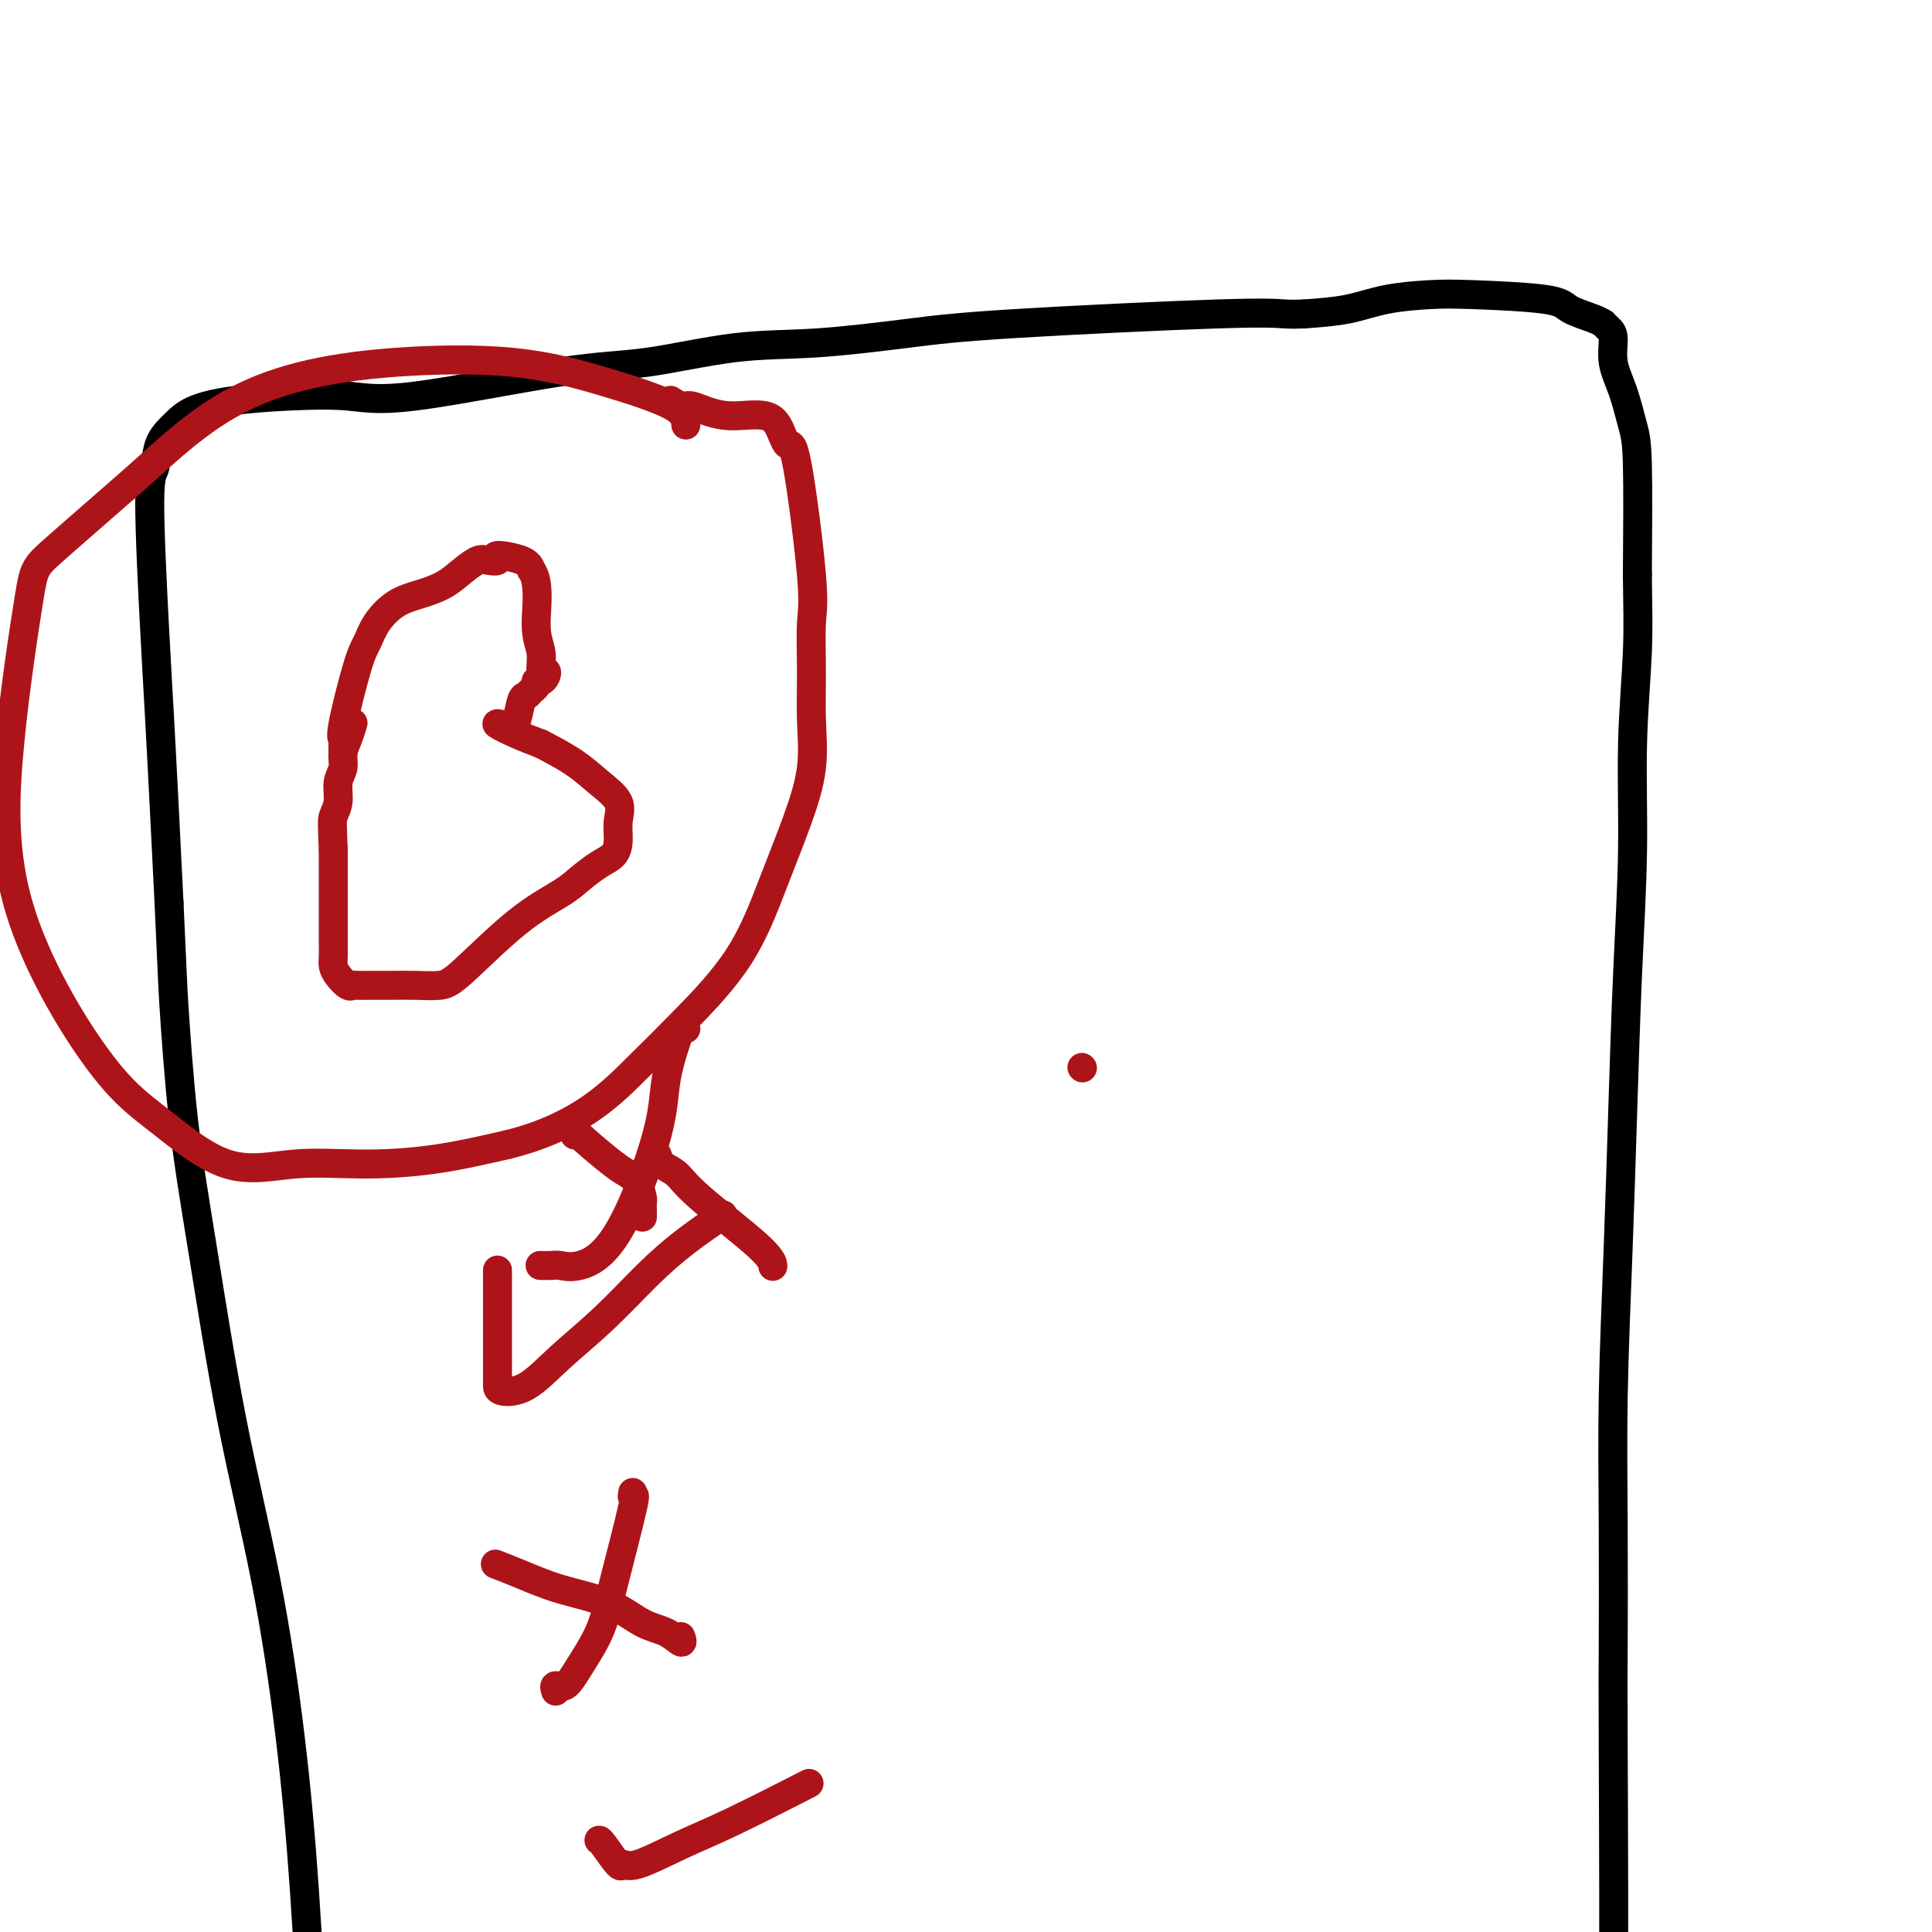
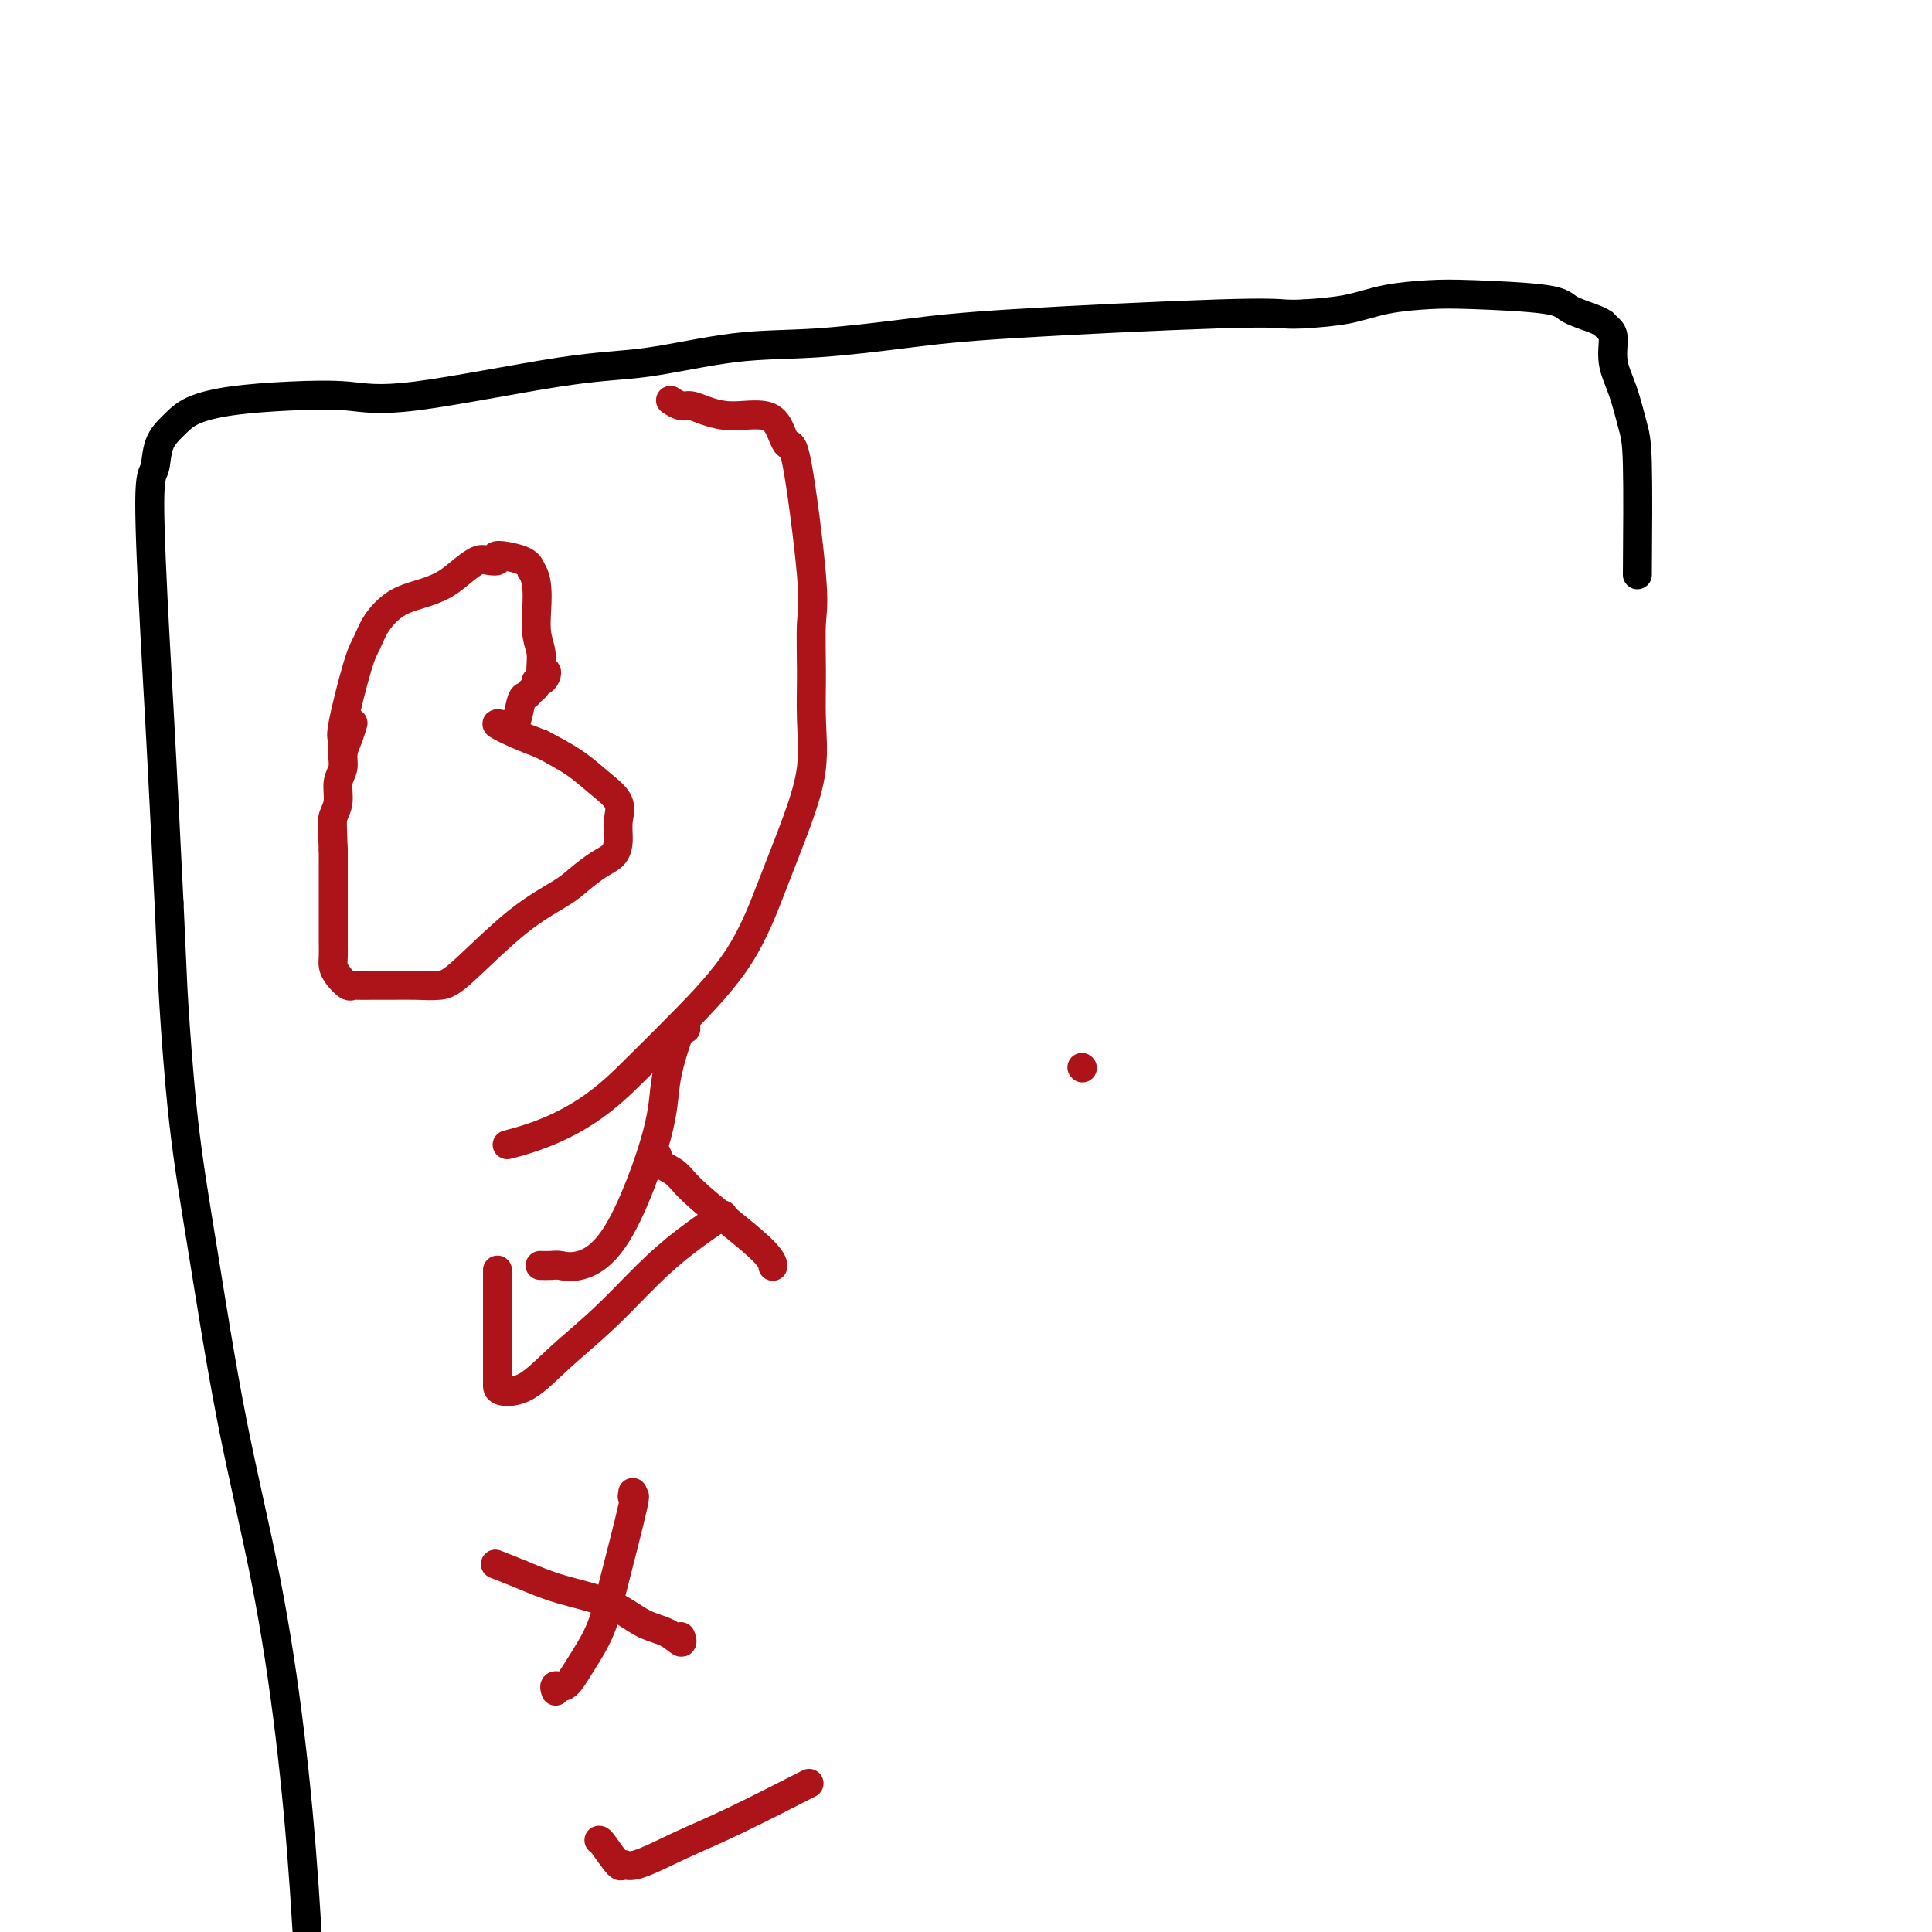
<svg xmlns="http://www.w3.org/2000/svg" viewBox="0 0 400 400" version="1.1">
  <g fill="none" stroke="#000000" stroke-width="6" stroke-linecap="round" stroke-linejoin="round">
    <path d="M270,65c-1.235,0.049 -2.469,0.097 -4,0c-1.531,-0.097 -3.358,-0.341 -14,0c-10.642,0.341 -30.098,1.265 -42,2c-11.902,0.735 -16.248,1.282 -22,2c-5.752,0.718 -12.910,1.609 -19,2c-6.090,0.391 -11.113,0.283 -17,1c-5.887,0.717 -12.638,2.258 -18,3c-5.362,0.742 -9.334,0.685 -18,2c-8.666,1.315 -22.026,4.004 -30,5c-7.974,0.996 -10.562,0.300 -14,0c-3.438,-0.300 -7.727,-0.203 -12,0c-4.273,0.203 -8.531,0.513 -12,1c-3.469,0.487 -6.149,1.150 -8,2c-1.851,0.850 -2.871,1.887 -4,3c-1.129,1.113 -2.366,2.300 -3,4c-0.634,1.700 -0.664,3.911 -1,5c-0.336,1.089 -0.977,1.054 -1,7c-0.023,5.946 0.571,17.872 1,26c0.429,8.128 0.692,12.458 1,18c0.308,5.542 0.659,12.298 1,19c0.341,6.702 0.670,13.351 1,20" />
    <path d="M35,187c0.770,16.457 0.694,16.100 1,21c0.306,4.900 0.995,15.057 2,24c1.005,8.943 2.328,16.674 4,27c1.672,10.326 3.694,23.249 6,35c2.306,11.751 4.898,22.330 7,33c2.102,10.670 3.716,21.430 5,32c1.284,10.570 2.239,20.948 3,32c0.761,11.052 1.328,22.777 2,31c0.672,8.223 1.450,12.945 2,31c0.550,18.055 0.871,49.444 1,62c0.129,12.556 0.064,6.278 0,0" />
    <path d="M270,65c3.128,-0.225 6.256,-0.450 9,-1c2.744,-0.550 5.102,-1.423 8,-2c2.898,-0.577 6.334,-0.856 9,-1c2.666,-0.144 4.561,-0.154 9,0c4.439,0.154 11.423,0.471 15,1c3.577,0.529 3.746,1.269 5,2c1.254,0.731 3.594,1.453 5,2c1.406,0.547 1.878,0.917 2,1c0.122,0.083 -0.105,-0.123 0,0c0.105,0.123 0.542,0.574 1,1c0.458,0.426 0.935,0.827 1,2c0.065,1.173 -0.284,3.118 0,5c0.284,1.882 1.200,3.700 2,6c0.800,2.300 1.485,5.081 2,7c0.515,1.919 0.862,2.977 1,8c0.138,5.023 0.069,14.012 0,23" />
-     <path d="M339,119c0.064,6.303 0.224,10.561 0,16c-0.224,5.439 -0.833,12.059 -1,19c-0.167,6.941 0.109,14.203 0,22c-0.109,7.797 -0.604,16.131 -1,25c-0.396,8.869 -0.695,18.274 -1,28c-0.305,9.726 -0.618,19.773 -1,30c-0.382,10.227 -0.833,20.634 -1,30c-0.167,9.366 -0.048,17.691 0,27c0.048,9.309 0.027,19.602 0,25c-0.027,5.398 -0.059,5.900 0,21c0.059,15.100 0.208,44.796 0,61c-0.208,16.204 -0.774,18.915 -1,20c-0.226,1.085 -0.113,0.542 0,0" />
  </g>
  <g fill="none" stroke="#AD1419" stroke-width="6" stroke-linecap="round" stroke-linejoin="round">
-     <path d="M142,88c-0.100,-1.242 -0.200,-2.483 -3,-4c-2.800,-1.517 -8.299,-3.309 -14,-5c-5.701,-1.691 -11.605,-3.283 -19,-4c-7.395,-0.717 -16.280,-0.561 -24,0c-7.720,0.561 -14.275,1.526 -20,3c-5.725,1.474 -10.620,3.456 -15,6c-4.380,2.544 -8.245,5.650 -11,8c-2.755,2.350 -4.401,3.943 -9,8c-4.599,4.057 -12.153,10.579 -16,14c-3.847,3.421 -3.989,3.743 -5,10c-1.011,6.257 -2.892,18.449 -4,30c-1.108,11.551 -1.443,22.460 2,34c3.443,11.540 10.665,23.709 16,31c5.335,7.291 8.783,9.703 13,13c4.217,3.297 9.202,7.477 14,9c4.798,1.523 9.410,0.388 14,0c4.590,-0.388 9.159,-0.027 14,0c4.841,0.027 9.955,-0.278 15,-1c5.045,-0.722 10.023,-1.861 15,-3" />
    <path d="M105,237c14.347,-3.507 21.215,-10.275 26,-15c4.785,-4.725 7.486,-7.407 11,-11c3.514,-3.593 7.842,-8.095 11,-13c3.158,-4.905 5.148,-10.211 7,-15c1.852,-4.789 3.567,-9.061 5,-13c1.433,-3.939 2.583,-7.547 3,-11c0.417,-3.453 0.102,-6.753 0,-10c-0.102,-3.247 0.009,-6.442 0,-10c-0.009,-3.558 -0.137,-7.478 0,-10c0.137,-2.522 0.540,-3.646 0,-10c-0.540,-6.354 -2.023,-17.937 -3,-23c-0.977,-5.063 -1.447,-3.605 -2,-4c-0.553,-0.395 -1.190,-2.645 -2,-4c-0.810,-1.355 -1.792,-1.817 -3,-2c-1.208,-0.183 -2.641,-0.086 -4,0c-1.359,0.086 -2.645,0.163 -4,0c-1.355,-0.163 -2.780,-0.566 -4,-1c-1.220,-0.434 -2.234,-0.900 -3,-1c-0.766,-0.100 -1.283,0.165 -2,0c-0.717,-0.165 -1.633,-0.762 -2,-1c-0.367,-0.238 -0.183,-0.119 0,0" />
    <path d="M71,156c0.006,-0.339 0.011,-0.678 0,-1c-0.011,-0.322 -0.039,-0.627 0,-1c0.039,-0.373 0.144,-0.815 0,-1c-0.144,-0.185 -0.539,-0.112 0,-3c0.539,-2.888 2.012,-8.738 3,-12c0.988,-3.262 1.492,-3.937 2,-5c0.508,-1.063 1.020,-2.515 2,-4c0.980,-1.485 2.426,-3.004 4,-4c1.574,-0.996 3.274,-1.468 5,-2c1.726,-0.532 3.476,-1.122 5,-2c1.524,-0.878 2.820,-2.043 4,-3c1.180,-0.957 2.242,-1.704 3,-2c0.758,-0.296 1.211,-0.140 2,0c0.789,0.140 1.912,0.264 2,0c0.088,-0.264 -0.861,-0.917 0,-1c0.861,-0.083 3.532,0.405 5,1c1.468,0.595 1.734,1.298 2,2" />
    <path d="M110,118c1.863,2.503 1.022,7.759 1,11c-0.022,3.241 0.776,4.466 1,6c0.224,1.534 -0.126,3.377 0,4c0.126,0.623 0.728,0.026 1,0c0.272,-0.026 0.213,0.518 0,1c-0.213,0.482 -0.582,0.904 -1,1c-0.418,0.096 -0.886,-0.132 -1,0c-0.114,0.132 0.124,0.624 0,1c-0.124,0.376 -0.611,0.637 -1,1c-0.389,0.363 -0.682,0.829 -1,1c-0.318,0.171 -0.662,0.046 -1,1c-0.338,0.954 -0.672,2.986 -1,4c-0.328,1.014 -0.651,1.010 -1,1c-0.349,-0.010 -0.723,-0.025 -1,0c-0.277,0.025 -0.456,0.089 -1,0c-0.544,-0.089 -1.454,-0.332 -1,0c0.454,0.332 2.273,1.238 4,2c1.727,0.762 3.364,1.381 5,2" />
    <path d="M112,154c2.585,1.333 5.047,2.667 7,4c1.953,1.333 3.397,2.665 5,4c1.603,1.335 3.364,2.674 4,4c0.636,1.326 0.147,2.638 0,4c-0.147,1.362 0.047,2.775 0,4c-0.047,1.225 -0.334,2.261 -1,3c-0.666,0.739 -1.711,1.182 -3,2c-1.289,0.818 -2.822,2.013 -4,3c-1.178,0.987 -2.001,1.767 -4,3c-1.999,1.233 -5.174,2.919 -9,6c-3.826,3.081 -8.302,7.558 -11,10c-2.698,2.442 -3.619,2.851 -5,3c-1.381,0.149 -3.221,0.040 -5,0c-1.779,-0.040 -3.498,-0.009 -5,0c-1.502,0.009 -2.787,-0.003 -4,0c-1.213,0.003 -2.353,0.023 -3,0c-0.647,-0.023 -0.800,-0.088 -1,0c-0.200,0.088 -0.446,0.330 -1,0c-0.554,-0.330 -1.416,-1.232 -2,-2c-0.584,-0.768 -0.888,-1.402 -1,-2c-0.112,-0.598 -0.030,-1.161 0,-2c0.030,-0.839 0.008,-1.956 0,-3c-0.008,-1.044 -0.002,-2.015 0,-3c0.002,-0.985 0.001,-1.982 0,-3c-0.001,-1.018 -0.000,-2.056 0,-3c0.000,-0.944 0.000,-1.793 0,-3c-0.000,-1.207 -0.000,-2.774 0,-4c0.000,-1.226 0.000,-2.113 0,-3" />
    <path d="M69,176c-0.220,-5.480 -0.270,-6.181 0,-7c0.270,-0.819 0.860,-1.755 1,-3c0.140,-1.245 -0.169,-2.800 0,-4c0.169,-1.200 0.816,-2.045 1,-3c0.184,-0.955 -0.095,-2.019 0,-3c0.095,-0.981 0.564,-1.880 1,-3c0.436,-1.120 0.839,-2.463 1,-3c0.161,-0.537 0.081,-0.269 0,0" />
    <path d="M103,263c0.000,-0.142 0.000,-0.283 0,3c-0.000,3.283 -0.000,9.991 0,14c0.000,4.009 0.002,5.321 0,6c-0.002,0.679 -0.006,0.727 0,1c0.006,0.273 0.022,0.770 1,1c0.978,0.230 2.919,0.191 5,-1c2.081,-1.191 4.303,-3.535 7,-6c2.697,-2.465 5.869,-5.050 9,-8c3.131,-2.950 6.221,-6.265 9,-9c2.779,-2.735 5.248,-4.890 8,-7c2.752,-2.110 5.786,-4.174 7,-5c1.214,-0.826 0.607,-0.413 0,0" />
    <path d="M103,324c-0.392,-0.152 -0.784,-0.304 0,0c0.784,0.304 2.744,1.064 5,2c2.256,0.936 4.808,2.049 8,3c3.192,0.951 7.023,1.740 10,3c2.977,1.260 5.099,2.992 7,4c1.901,1.008 3.582,1.291 5,2c1.418,0.709 2.574,1.845 3,2c0.426,0.155 0.122,-0.670 0,-1c-0.122,-0.330 -0.061,-0.165 0,0" />
    <path d="M131,309c-0.104,0.613 -0.209,1.226 0,1c0.209,-0.226 0.730,-1.293 0,2c-0.730,3.293 -2.711,10.944 -4,16c-1.289,5.056 -1.887,7.516 -3,10c-1.113,2.484 -2.743,4.992 -4,7c-1.257,2.008 -2.141,3.518 -3,4c-0.859,0.482 -1.693,-0.062 -2,0c-0.307,0.062 -0.088,0.732 0,1c0.088,0.268 0.044,0.134 0,0" />
    <path d="M124,381c0.104,-0.037 0.208,-0.074 1,1c0.792,1.074 2.271,3.261 3,4c0.729,0.739 0.709,0.032 1,0c0.291,-0.032 0.893,0.610 3,0c2.107,-0.610 5.719,-2.473 9,-4c3.281,-1.527 6.229,-2.719 11,-5c4.771,-2.281 11.363,-5.652 14,-7c2.637,-1.348 1.318,-0.674 0,0" />
-     <path d="M119,235c0.471,0.025 0.942,0.050 1,0c0.058,-0.050 -0.296,-0.174 1,1c1.296,1.174 4.242,3.647 6,5c1.758,1.353 2.327,1.584 3,2c0.673,0.416 1.448,1.015 2,2c0.552,0.985 0.880,2.355 1,3c0.120,0.645 0.032,0.565 0,1c-0.032,0.435 -0.009,1.386 0,2c0.009,0.614 0.002,0.890 0,1c-0.002,0.110 -0.001,0.055 0,0" />
    <path d="M142,213c-0.094,-0.916 -0.188,-1.831 -1,0c-0.812,1.831 -2.343,6.410 -3,10c-0.657,3.590 -0.441,6.191 -2,12c-1.559,5.809 -4.895,14.824 -8,20c-3.105,5.176 -5.981,6.511 -8,7c-2.019,0.489 -3.180,0.131 -4,0c-0.820,-0.131 -1.298,-0.035 -2,0c-0.702,0.035 -1.629,0.010 -2,0c-0.371,-0.010 -0.185,-0.005 0,0" />
    <path d="M135,239c0.384,-0.187 0.768,-0.374 1,0c0.232,0.374 0.311,1.309 1,2c0.689,0.691 1.989,1.138 3,2c1.011,0.862 1.735,2.138 5,5c3.265,2.862 9.071,7.309 12,10c2.929,2.691 2.980,3.626 3,4c0.020,0.374 0.010,0.187 0,0" />
    <path d="M224,221c0.000,0.000 0.100,0.100 0.1,0.1" />
  </g>
</svg>